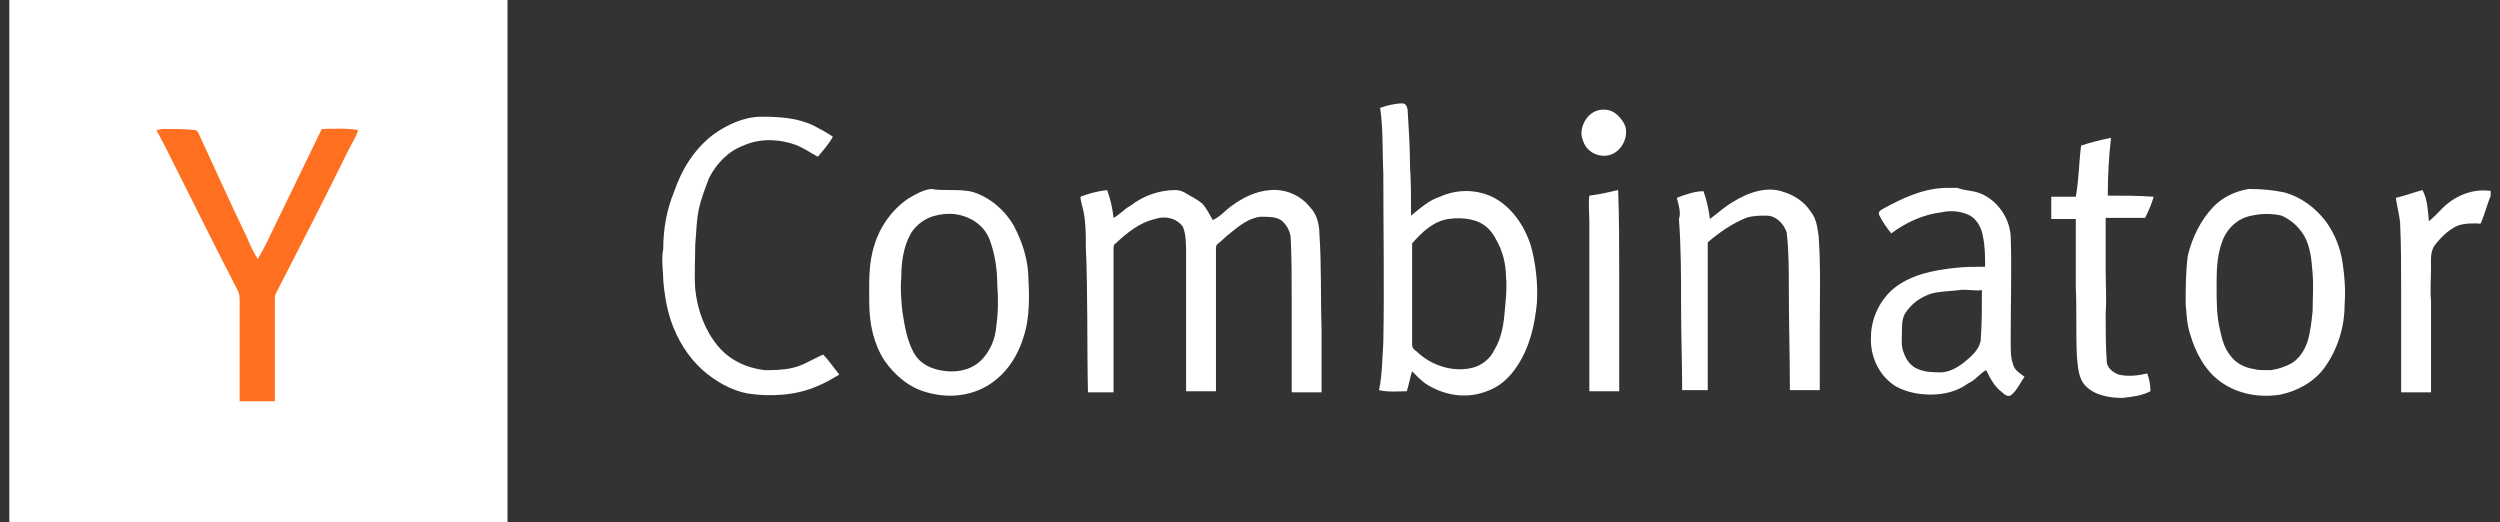
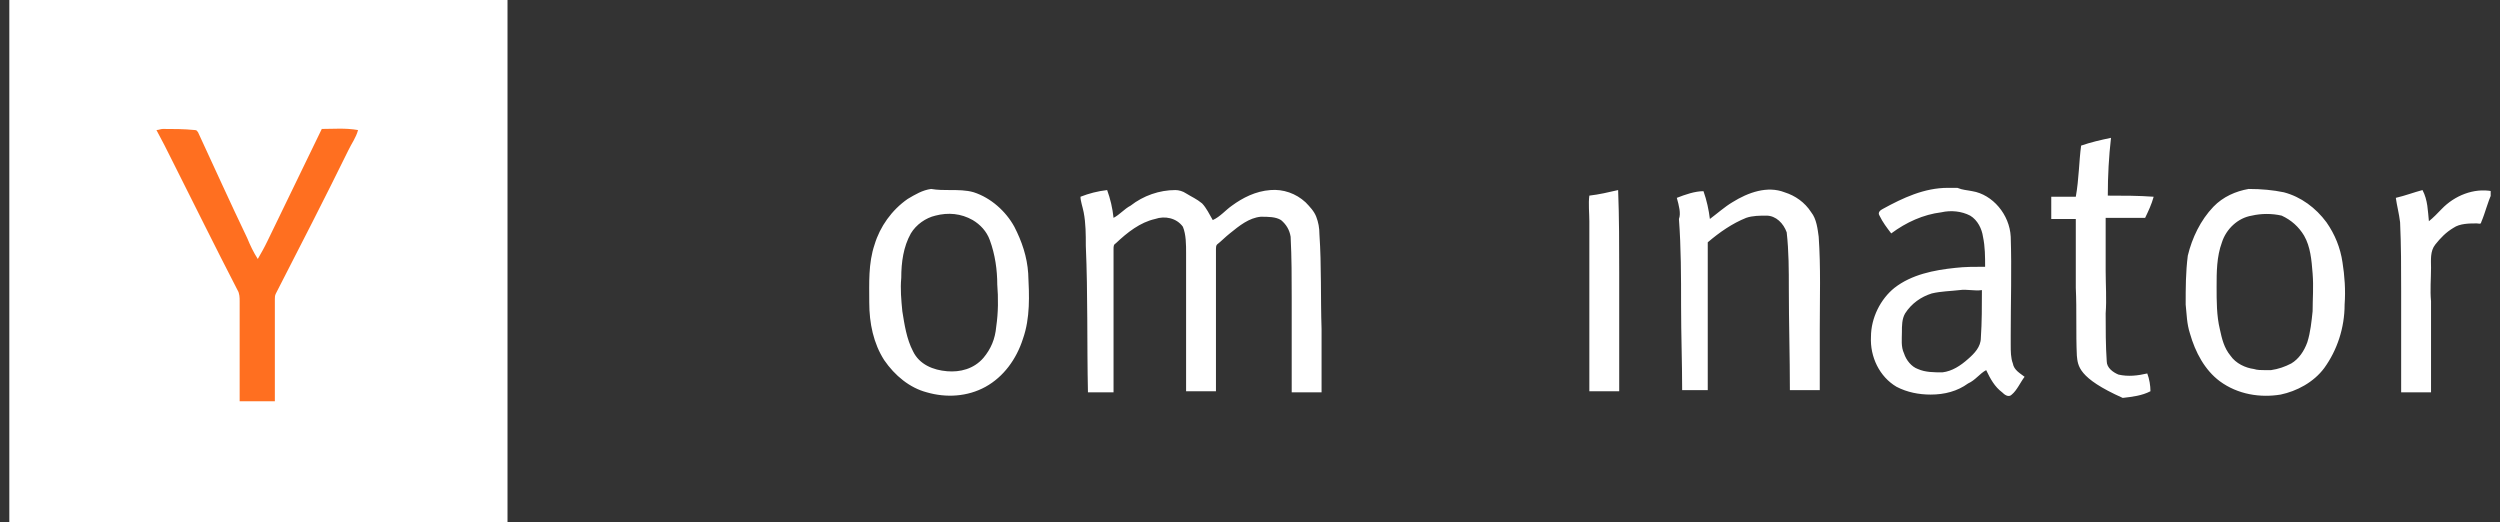
<svg xmlns="http://www.w3.org/2000/svg" width="201" height="42" viewBox="0 0 201 42" fill="none">
  <rect x="0" y="0" width="201" height="42" fill="#333333" stroke="none" />
  <g clip-path="url(#clip0_419_6103)">
    <path d="M0.75 0.001H40.804V42.001H0.75V0.001Z" fill="white" />
-     <path d="M112.763 8.312C113.106 8.312 113.191 8.759 113.191 9.117C113.277 10.546 113.363 11.887 113.363 13.316C113.449 14.657 113.449 15.997 113.449 17.338C114.221 16.712 114.907 16.087 115.765 15.819C117.137 15.193 118.766 15.193 120.139 15.908C121.597 16.712 122.54 18.142 123.055 19.661C123.484 21.18 123.655 22.789 123.57 24.308C123.398 26.185 122.969 27.972 121.94 29.491C121.34 30.385 120.568 31.099 119.538 31.457C117.909 32.083 116.193 31.814 114.735 30.921C114.306 30.653 113.878 30.206 113.535 29.848C113.363 30.385 113.277 30.921 113.106 31.457C112.334 31.457 111.648 31.546 110.876 31.368C111.133 30.116 111.133 28.776 111.219 27.525C111.305 22.968 111.219 18.41 111.219 13.942C111.133 12.155 111.219 10.368 110.961 8.67C111.476 8.491 112.162 8.312 112.763 8.312ZM118.423 17.695C117.737 17.517 117.051 17.517 116.451 17.606C115.25 17.785 114.306 18.678 113.535 19.572C113.535 19.84 113.535 20.197 113.535 20.465V27.704C113.535 27.972 113.706 28.151 113.878 28.24C115.078 29.402 116.794 29.938 118.338 29.58C119.11 29.402 119.796 28.865 120.139 28.151C120.739 27.168 120.911 26.006 120.996 24.844C121.082 23.951 121.168 23.057 121.082 22.253C121.082 21.27 120.825 20.197 120.31 19.304C119.881 18.41 119.195 17.874 118.423 17.695ZM128.287 8.938C128.716 8.759 129.316 8.759 129.745 9.027C130.174 9.295 130.517 9.742 130.688 10.189C130.946 11.261 130.174 12.423 129.145 12.512C128.373 12.602 127.515 12.155 127.258 11.261C126.915 10.457 127.429 9.295 128.287 8.938ZM57.355 10.814C58.471 10.01 59.843 9.385 61.215 9.385C62.673 9.385 64.131 9.474 65.418 10.1C65.932 10.368 66.447 10.636 66.962 10.993C66.619 11.619 66.19 12.065 65.761 12.602C65.246 12.334 64.732 11.976 64.131 11.708C62.759 11.172 61.129 11.082 59.757 11.708C58.556 12.155 57.613 13.138 57.012 14.3C56.669 15.193 56.326 16.087 56.155 16.98C55.983 17.874 55.983 18.768 55.897 19.661C55.897 20.823 55.812 22.074 55.897 23.236C56.069 24.933 56.669 26.542 57.699 27.793C58.642 28.955 60.014 29.58 61.472 29.759C62.244 29.759 62.931 29.759 63.702 29.58C64.56 29.402 65.332 28.865 66.19 28.508C66.619 28.955 67.047 29.58 67.476 30.116C66.876 30.474 66.275 30.831 65.589 31.099C63.874 31.814 61.901 31.904 60.1 31.636C58.728 31.368 57.527 30.653 56.498 29.759C55.297 28.687 54.439 27.257 53.925 25.738C53.582 24.665 53.41 23.593 53.324 22.521C53.324 21.716 53.153 20.912 53.324 20.019C53.324 18.5 53.582 16.891 54.182 15.461C54.782 13.674 55.812 11.976 57.355 10.814Z" fill="white" />
    <path d="M12.578 10.456C12.749 10.456 12.921 10.367 13.092 10.367C13.95 10.367 14.808 10.367 15.665 10.456C15.837 10.456 15.837 10.545 15.923 10.635C17.209 13.405 18.496 16.265 19.868 19.124C20.125 19.75 20.383 20.286 20.726 20.822C20.983 20.375 21.24 19.928 21.498 19.392C22.956 16.354 24.414 13.405 25.872 10.367C26.815 10.367 27.759 10.277 28.788 10.456C28.616 11.082 28.273 11.528 28.016 12.065C26.129 15.907 24.157 19.75 22.184 23.592C22.098 23.771 22.098 23.86 22.098 24.039C22.098 26.809 22.098 29.579 22.098 32.26C21.155 32.26 20.211 32.26 19.268 32.26C19.268 29.579 19.268 26.898 19.268 24.218C19.268 23.95 19.268 23.592 19.096 23.324C17.295 19.839 15.58 16.354 13.778 12.779C13.435 12.065 13.007 11.26 12.578 10.456Z" fill="#FF6F20" />
-     <path d="M167.322 11.707C168.094 11.439 168.866 11.26 169.724 11.082C169.552 12.601 169.467 14.12 169.467 15.728C170.667 15.728 171.954 15.728 173.155 15.818C172.983 16.443 172.726 16.979 172.469 17.516C171.439 17.516 170.41 17.516 169.295 17.516C169.295 18.945 169.295 20.375 169.295 21.805C169.295 22.877 169.381 24.039 169.295 25.201C169.295 26.452 169.295 27.792 169.381 29.043C169.381 29.579 169.895 29.937 170.324 30.116C171.096 30.294 171.868 30.205 172.64 30.026C172.812 30.473 172.897 31.009 172.897 31.456C172.211 31.814 171.439 31.903 170.667 31.992C169.638 31.992 168.437 31.814 167.665 31.009C167.065 30.384 167.065 29.401 166.979 28.596C166.894 26.809 166.979 24.933 166.894 23.145C166.894 21.269 166.894 19.482 166.894 17.605C166.207 17.605 165.521 17.605 164.921 17.605C164.921 16.979 164.921 16.354 164.921 15.818C165.607 15.818 166.207 15.818 166.894 15.818C167.151 14.388 167.151 12.958 167.322 11.707ZM76.407 15.281C77.007 15.281 77.693 15.281 78.294 15.46C79.666 15.907 80.867 16.979 81.553 18.23C82.153 19.392 82.582 20.643 82.668 21.984C82.754 23.771 82.839 25.558 82.239 27.256C81.724 28.864 80.695 30.294 79.237 31.099C77.779 31.903 76.064 31.992 74.52 31.545C73.147 31.188 71.947 30.205 71.089 28.954C70.231 27.613 69.888 26.005 69.888 24.307C69.888 22.788 69.802 21.179 70.317 19.66C70.746 18.23 71.689 16.89 72.976 15.996C73.576 15.639 74.177 15.281 74.863 15.192C75.377 15.281 75.892 15.281 76.407 15.281ZM75.206 17.337C74.434 17.516 73.662 18.052 73.233 18.767C72.633 19.839 72.461 21.09 72.461 22.341C72.376 23.235 72.461 24.128 72.547 25.022C72.719 26.094 72.89 27.256 73.405 28.239C73.919 29.311 75.034 29.758 76.149 29.848C77.179 29.937 78.294 29.669 79.066 28.775C79.666 28.06 80.009 27.256 80.095 26.273C80.266 25.111 80.266 23.95 80.18 22.877C80.18 21.716 80.009 20.465 79.58 19.303C79.323 18.588 78.808 18.052 78.208 17.694C77.264 17.158 76.235 17.069 75.206 17.337ZM86.871 15.818C87.557 15.55 88.243 15.371 89.015 15.281C89.272 15.996 89.444 16.711 89.529 17.516C90.044 17.247 90.387 16.801 90.902 16.533C91.931 15.728 93.218 15.281 94.504 15.281C94.761 15.281 95.104 15.371 95.362 15.55C95.791 15.818 96.219 15.996 96.648 16.354C96.991 16.711 97.249 17.247 97.506 17.694C98.106 17.426 98.535 16.89 99.05 16.533C99.907 15.907 100.937 15.371 102.138 15.281C103.167 15.192 104.196 15.55 104.968 16.265C105.311 16.622 105.654 16.979 105.826 17.426C105.997 17.873 106.083 18.32 106.083 18.856C106.254 21.358 106.169 23.95 106.254 26.452C106.254 28.15 106.254 29.848 106.254 31.545C105.483 31.545 104.625 31.545 103.853 31.545C103.853 29.043 103.853 26.452 103.853 23.95C103.853 22.341 103.853 20.733 103.767 19.035C103.681 18.499 103.424 18.052 102.995 17.694C102.566 17.426 101.966 17.426 101.366 17.426C100.422 17.516 99.65 18.141 98.878 18.767C98.535 19.035 98.192 19.392 97.849 19.66C97.763 19.75 97.763 19.928 97.763 20.018C97.763 23.86 97.763 27.613 97.763 31.456C96.991 31.456 96.134 31.456 95.362 31.456V22.52C95.362 21.805 95.362 21.09 95.362 20.375C95.362 19.66 95.362 18.856 95.104 18.23C94.59 17.516 93.646 17.337 92.874 17.605C91.674 17.873 90.644 18.677 89.701 19.571C89.529 19.66 89.529 19.839 89.529 20.018C89.529 23.86 89.529 27.703 89.529 31.545C88.843 31.545 88.157 31.545 87.471 31.545C87.385 27.613 87.471 23.681 87.299 19.75C87.299 18.856 87.299 17.962 87.128 17.069C87.042 16.622 86.871 16.175 86.871 15.818ZM127.783 15.728C128.555 15.639 129.326 15.46 130.098 15.281C130.184 17.516 130.184 19.75 130.184 21.894C130.184 25.111 130.184 28.239 130.184 31.456C129.412 31.456 128.555 31.456 127.783 31.456C127.783 26.899 127.783 22.341 127.783 17.784C127.783 17.158 127.697 16.354 127.783 15.728ZM158.574 15.371C160.204 15.639 161.576 17.247 161.662 19.035C161.747 21.626 161.662 24.307 161.662 26.899V27.703C161.662 28.239 161.662 28.775 161.833 29.222C161.919 29.758 162.434 30.026 162.777 30.294C162.434 30.741 162.176 31.367 161.747 31.724C161.49 31.992 161.147 31.724 160.975 31.545C160.375 31.099 160.032 30.473 159.689 29.758C159.174 30.026 158.831 30.562 158.231 30.831C157.373 31.456 156.344 31.724 155.229 31.724C154.285 31.724 153.342 31.545 152.484 31.099C151.112 30.294 150.34 28.686 150.426 27.077C150.426 25.558 151.198 24.039 152.313 23.145C153.685 22.073 155.486 21.716 157.202 21.537C157.974 21.448 158.745 21.448 159.603 21.448C159.603 20.643 159.603 19.839 159.432 19.035C159.346 18.409 159.003 17.694 158.402 17.337C157.716 16.979 156.859 16.89 156.087 17.069C154.629 17.247 153.256 17.873 152.055 18.767C151.712 18.32 151.369 17.873 151.112 17.337C150.94 17.069 151.198 16.89 151.369 16.801C152.999 15.907 154.714 15.103 156.601 15.103H157.373C157.802 15.281 158.145 15.281 158.574 15.371ZM157.545 23.324C156.773 23.413 156.087 23.413 155.315 23.592C154.457 23.86 153.685 24.396 153.17 25.201C152.913 25.648 152.913 26.184 152.913 26.72C152.913 27.256 152.827 27.881 153.085 28.418C153.256 28.954 153.685 29.49 154.2 29.669C154.8 29.937 155.486 29.937 156.172 29.937C156.944 29.848 157.63 29.401 158.231 28.864C158.745 28.418 159.26 27.881 159.26 27.167C159.346 25.916 159.346 24.575 159.346 23.324C158.745 23.413 158.145 23.235 157.545 23.324ZM183.619 15.46C184.991 15.818 186.192 16.711 187.049 17.873C187.736 18.856 188.164 19.928 188.336 21.09C188.507 22.162 188.593 23.324 188.507 24.486C188.507 26.362 187.907 28.15 186.878 29.579C186.02 30.741 184.648 31.456 183.361 31.724C181.732 31.992 179.931 31.724 178.472 30.652C177.272 29.758 176.5 28.328 176.071 26.809C175.814 26.005 175.814 25.29 175.728 24.486C175.728 23.145 175.728 21.894 175.899 20.554C176.242 19.124 176.929 17.694 177.958 16.622C178.73 15.818 179.759 15.371 180.788 15.192C181.817 15.192 182.761 15.281 183.619 15.46ZM181.046 17.337C179.931 17.516 178.987 18.409 178.644 19.482C178.215 20.643 178.215 21.894 178.215 23.056C178.215 24.218 178.215 25.379 178.472 26.452C178.644 27.256 178.816 27.971 179.33 28.596C179.759 29.222 180.531 29.579 181.217 29.669C181.474 29.758 181.817 29.758 182.075 29.758H182.332H182.589C183.19 29.669 183.704 29.49 184.219 29.222C184.819 28.864 185.248 28.239 185.506 27.524C185.763 26.72 185.849 25.826 185.934 25.022C185.934 24.039 186.02 23.056 185.934 21.984C185.849 20.911 185.763 19.839 185.248 18.945C184.819 18.23 184.219 17.694 183.447 17.337C182.675 17.158 181.817 17.158 181.046 17.337ZM192.624 15.907C193.396 15.728 194.083 15.46 194.769 15.281C195.198 16.086 195.198 16.979 195.283 17.784C195.626 17.516 195.969 17.158 196.313 16.801C197.342 15.728 198.886 15.103 200.344 15.371V15.55C200.001 16.265 199.829 17.069 199.486 17.873C199.486 18.052 199.229 17.962 199.143 17.962C198.543 17.962 197.771 17.962 197.256 18.32C196.656 18.677 196.227 19.124 195.798 19.66C195.369 20.196 195.455 20.911 195.455 21.537C195.455 22.43 195.369 23.324 195.455 24.218C195.455 26.631 195.455 29.133 195.455 31.545C194.683 31.545 193.825 31.545 193.053 31.545C193.053 28.864 193.053 26.094 193.053 23.413C193.053 21.537 193.053 19.75 192.968 17.873C192.882 17.158 192.71 16.533 192.624 15.907ZM134.816 15.907C135.502 15.639 136.274 15.371 136.96 15.371C137.217 16.086 137.389 16.89 137.475 17.605C138.075 17.158 138.675 16.622 139.276 16.265C140.562 15.46 142.106 14.924 143.478 15.46C144.336 15.728 145.108 16.265 145.623 17.069C146.052 17.605 146.137 18.409 146.223 19.035C146.395 21.537 146.309 23.95 146.309 26.452C146.309 28.15 146.309 29.758 146.309 31.367C145.537 31.367 144.679 31.367 143.907 31.367C143.907 28.686 143.822 25.916 143.822 23.235C143.822 21.716 143.822 20.196 143.65 18.677C143.393 17.962 142.792 17.337 142.02 17.337C141.506 17.337 140.905 17.337 140.391 17.516C139.276 17.962 138.247 18.677 137.303 19.482C137.303 23.413 137.303 27.435 137.303 31.367C136.617 31.367 135.931 31.367 135.245 31.367C135.245 29.133 135.159 26.899 135.159 24.575C135.159 22.252 135.159 19.928 134.987 17.605C135.159 17.158 134.987 16.533 134.816 15.907Z" fill="white" />
+     <path d="M167.322 11.707C168.094 11.439 168.866 11.26 169.724 11.082C169.552 12.601 169.467 14.12 169.467 15.728C170.667 15.728 171.954 15.728 173.155 15.818C172.983 16.443 172.726 16.979 172.469 17.516C171.439 17.516 170.41 17.516 169.295 17.516C169.295 18.945 169.295 20.375 169.295 21.805C169.295 22.877 169.381 24.039 169.295 25.201C169.295 26.452 169.295 27.792 169.381 29.043C169.381 29.579 169.895 29.937 170.324 30.116C171.096 30.294 171.868 30.205 172.64 30.026C172.812 30.473 172.897 31.009 172.897 31.456C172.211 31.814 171.439 31.903 170.667 31.992C167.065 30.384 167.065 29.401 166.979 28.596C166.894 26.809 166.979 24.933 166.894 23.145C166.894 21.269 166.894 19.482 166.894 17.605C166.207 17.605 165.521 17.605 164.921 17.605C164.921 16.979 164.921 16.354 164.921 15.818C165.607 15.818 166.207 15.818 166.894 15.818C167.151 14.388 167.151 12.958 167.322 11.707ZM76.407 15.281C77.007 15.281 77.693 15.281 78.294 15.46C79.666 15.907 80.867 16.979 81.553 18.23C82.153 19.392 82.582 20.643 82.668 21.984C82.754 23.771 82.839 25.558 82.239 27.256C81.724 28.864 80.695 30.294 79.237 31.099C77.779 31.903 76.064 31.992 74.52 31.545C73.147 31.188 71.947 30.205 71.089 28.954C70.231 27.613 69.888 26.005 69.888 24.307C69.888 22.788 69.802 21.179 70.317 19.66C70.746 18.23 71.689 16.89 72.976 15.996C73.576 15.639 74.177 15.281 74.863 15.192C75.377 15.281 75.892 15.281 76.407 15.281ZM75.206 17.337C74.434 17.516 73.662 18.052 73.233 18.767C72.633 19.839 72.461 21.09 72.461 22.341C72.376 23.235 72.461 24.128 72.547 25.022C72.719 26.094 72.89 27.256 73.405 28.239C73.919 29.311 75.034 29.758 76.149 29.848C77.179 29.937 78.294 29.669 79.066 28.775C79.666 28.06 80.009 27.256 80.095 26.273C80.266 25.111 80.266 23.95 80.18 22.877C80.18 21.716 80.009 20.465 79.58 19.303C79.323 18.588 78.808 18.052 78.208 17.694C77.264 17.158 76.235 17.069 75.206 17.337ZM86.871 15.818C87.557 15.55 88.243 15.371 89.015 15.281C89.272 15.996 89.444 16.711 89.529 17.516C90.044 17.247 90.387 16.801 90.902 16.533C91.931 15.728 93.218 15.281 94.504 15.281C94.761 15.281 95.104 15.371 95.362 15.55C95.791 15.818 96.219 15.996 96.648 16.354C96.991 16.711 97.249 17.247 97.506 17.694C98.106 17.426 98.535 16.89 99.05 16.533C99.907 15.907 100.937 15.371 102.138 15.281C103.167 15.192 104.196 15.55 104.968 16.265C105.311 16.622 105.654 16.979 105.826 17.426C105.997 17.873 106.083 18.32 106.083 18.856C106.254 21.358 106.169 23.95 106.254 26.452C106.254 28.15 106.254 29.848 106.254 31.545C105.483 31.545 104.625 31.545 103.853 31.545C103.853 29.043 103.853 26.452 103.853 23.95C103.853 22.341 103.853 20.733 103.767 19.035C103.681 18.499 103.424 18.052 102.995 17.694C102.566 17.426 101.966 17.426 101.366 17.426C100.422 17.516 99.65 18.141 98.878 18.767C98.535 19.035 98.192 19.392 97.849 19.66C97.763 19.75 97.763 19.928 97.763 20.018C97.763 23.86 97.763 27.613 97.763 31.456C96.991 31.456 96.134 31.456 95.362 31.456V22.52C95.362 21.805 95.362 21.09 95.362 20.375C95.362 19.66 95.362 18.856 95.104 18.23C94.59 17.516 93.646 17.337 92.874 17.605C91.674 17.873 90.644 18.677 89.701 19.571C89.529 19.66 89.529 19.839 89.529 20.018C89.529 23.86 89.529 27.703 89.529 31.545C88.843 31.545 88.157 31.545 87.471 31.545C87.385 27.613 87.471 23.681 87.299 19.75C87.299 18.856 87.299 17.962 87.128 17.069C87.042 16.622 86.871 16.175 86.871 15.818ZM127.783 15.728C128.555 15.639 129.326 15.46 130.098 15.281C130.184 17.516 130.184 19.75 130.184 21.894C130.184 25.111 130.184 28.239 130.184 31.456C129.412 31.456 128.555 31.456 127.783 31.456C127.783 26.899 127.783 22.341 127.783 17.784C127.783 17.158 127.697 16.354 127.783 15.728ZM158.574 15.371C160.204 15.639 161.576 17.247 161.662 19.035C161.747 21.626 161.662 24.307 161.662 26.899V27.703C161.662 28.239 161.662 28.775 161.833 29.222C161.919 29.758 162.434 30.026 162.777 30.294C162.434 30.741 162.176 31.367 161.747 31.724C161.49 31.992 161.147 31.724 160.975 31.545C160.375 31.099 160.032 30.473 159.689 29.758C159.174 30.026 158.831 30.562 158.231 30.831C157.373 31.456 156.344 31.724 155.229 31.724C154.285 31.724 153.342 31.545 152.484 31.099C151.112 30.294 150.34 28.686 150.426 27.077C150.426 25.558 151.198 24.039 152.313 23.145C153.685 22.073 155.486 21.716 157.202 21.537C157.974 21.448 158.745 21.448 159.603 21.448C159.603 20.643 159.603 19.839 159.432 19.035C159.346 18.409 159.003 17.694 158.402 17.337C157.716 16.979 156.859 16.89 156.087 17.069C154.629 17.247 153.256 17.873 152.055 18.767C151.712 18.32 151.369 17.873 151.112 17.337C150.94 17.069 151.198 16.89 151.369 16.801C152.999 15.907 154.714 15.103 156.601 15.103H157.373C157.802 15.281 158.145 15.281 158.574 15.371ZM157.545 23.324C156.773 23.413 156.087 23.413 155.315 23.592C154.457 23.86 153.685 24.396 153.17 25.201C152.913 25.648 152.913 26.184 152.913 26.72C152.913 27.256 152.827 27.881 153.085 28.418C153.256 28.954 153.685 29.49 154.2 29.669C154.8 29.937 155.486 29.937 156.172 29.937C156.944 29.848 157.63 29.401 158.231 28.864C158.745 28.418 159.26 27.881 159.26 27.167C159.346 25.916 159.346 24.575 159.346 23.324C158.745 23.413 158.145 23.235 157.545 23.324ZM183.619 15.46C184.991 15.818 186.192 16.711 187.049 17.873C187.736 18.856 188.164 19.928 188.336 21.09C188.507 22.162 188.593 23.324 188.507 24.486C188.507 26.362 187.907 28.15 186.878 29.579C186.02 30.741 184.648 31.456 183.361 31.724C181.732 31.992 179.931 31.724 178.472 30.652C177.272 29.758 176.5 28.328 176.071 26.809C175.814 26.005 175.814 25.29 175.728 24.486C175.728 23.145 175.728 21.894 175.899 20.554C176.242 19.124 176.929 17.694 177.958 16.622C178.73 15.818 179.759 15.371 180.788 15.192C181.817 15.192 182.761 15.281 183.619 15.46ZM181.046 17.337C179.931 17.516 178.987 18.409 178.644 19.482C178.215 20.643 178.215 21.894 178.215 23.056C178.215 24.218 178.215 25.379 178.472 26.452C178.644 27.256 178.816 27.971 179.33 28.596C179.759 29.222 180.531 29.579 181.217 29.669C181.474 29.758 181.817 29.758 182.075 29.758H182.332H182.589C183.19 29.669 183.704 29.49 184.219 29.222C184.819 28.864 185.248 28.239 185.506 27.524C185.763 26.72 185.849 25.826 185.934 25.022C185.934 24.039 186.02 23.056 185.934 21.984C185.849 20.911 185.763 19.839 185.248 18.945C184.819 18.23 184.219 17.694 183.447 17.337C182.675 17.158 181.817 17.158 181.046 17.337ZM192.624 15.907C193.396 15.728 194.083 15.46 194.769 15.281C195.198 16.086 195.198 16.979 195.283 17.784C195.626 17.516 195.969 17.158 196.313 16.801C197.342 15.728 198.886 15.103 200.344 15.371V15.55C200.001 16.265 199.829 17.069 199.486 17.873C199.486 18.052 199.229 17.962 199.143 17.962C198.543 17.962 197.771 17.962 197.256 18.32C196.656 18.677 196.227 19.124 195.798 19.66C195.369 20.196 195.455 20.911 195.455 21.537C195.455 22.43 195.369 23.324 195.455 24.218C195.455 26.631 195.455 29.133 195.455 31.545C194.683 31.545 193.825 31.545 193.053 31.545C193.053 28.864 193.053 26.094 193.053 23.413C193.053 21.537 193.053 19.75 192.968 17.873C192.882 17.158 192.71 16.533 192.624 15.907ZM134.816 15.907C135.502 15.639 136.274 15.371 136.96 15.371C137.217 16.086 137.389 16.89 137.475 17.605C138.075 17.158 138.675 16.622 139.276 16.265C140.562 15.46 142.106 14.924 143.478 15.46C144.336 15.728 145.108 16.265 145.623 17.069C146.052 17.605 146.137 18.409 146.223 19.035C146.395 21.537 146.309 23.95 146.309 26.452C146.309 28.15 146.309 29.758 146.309 31.367C145.537 31.367 144.679 31.367 143.907 31.367C143.907 28.686 143.822 25.916 143.822 23.235C143.822 21.716 143.822 20.196 143.65 18.677C143.393 17.962 142.792 17.337 142.02 17.337C141.506 17.337 140.905 17.337 140.391 17.516C139.276 17.962 138.247 18.677 137.303 19.482C137.303 23.413 137.303 27.435 137.303 31.367C136.617 31.367 135.931 31.367 135.245 31.367C135.245 29.133 135.159 26.899 135.159 24.575C135.159 22.252 135.159 19.928 134.987 17.605C135.159 17.158 134.987 16.533 134.816 15.907Z" fill="white" />
  </g>
  <defs>
    <clipPath id="clip0_419_6103">
      <rect width="199.5" height="42" fill="white" transform="translate(0.75)" />
    </clipPath>
  </defs>
</svg>